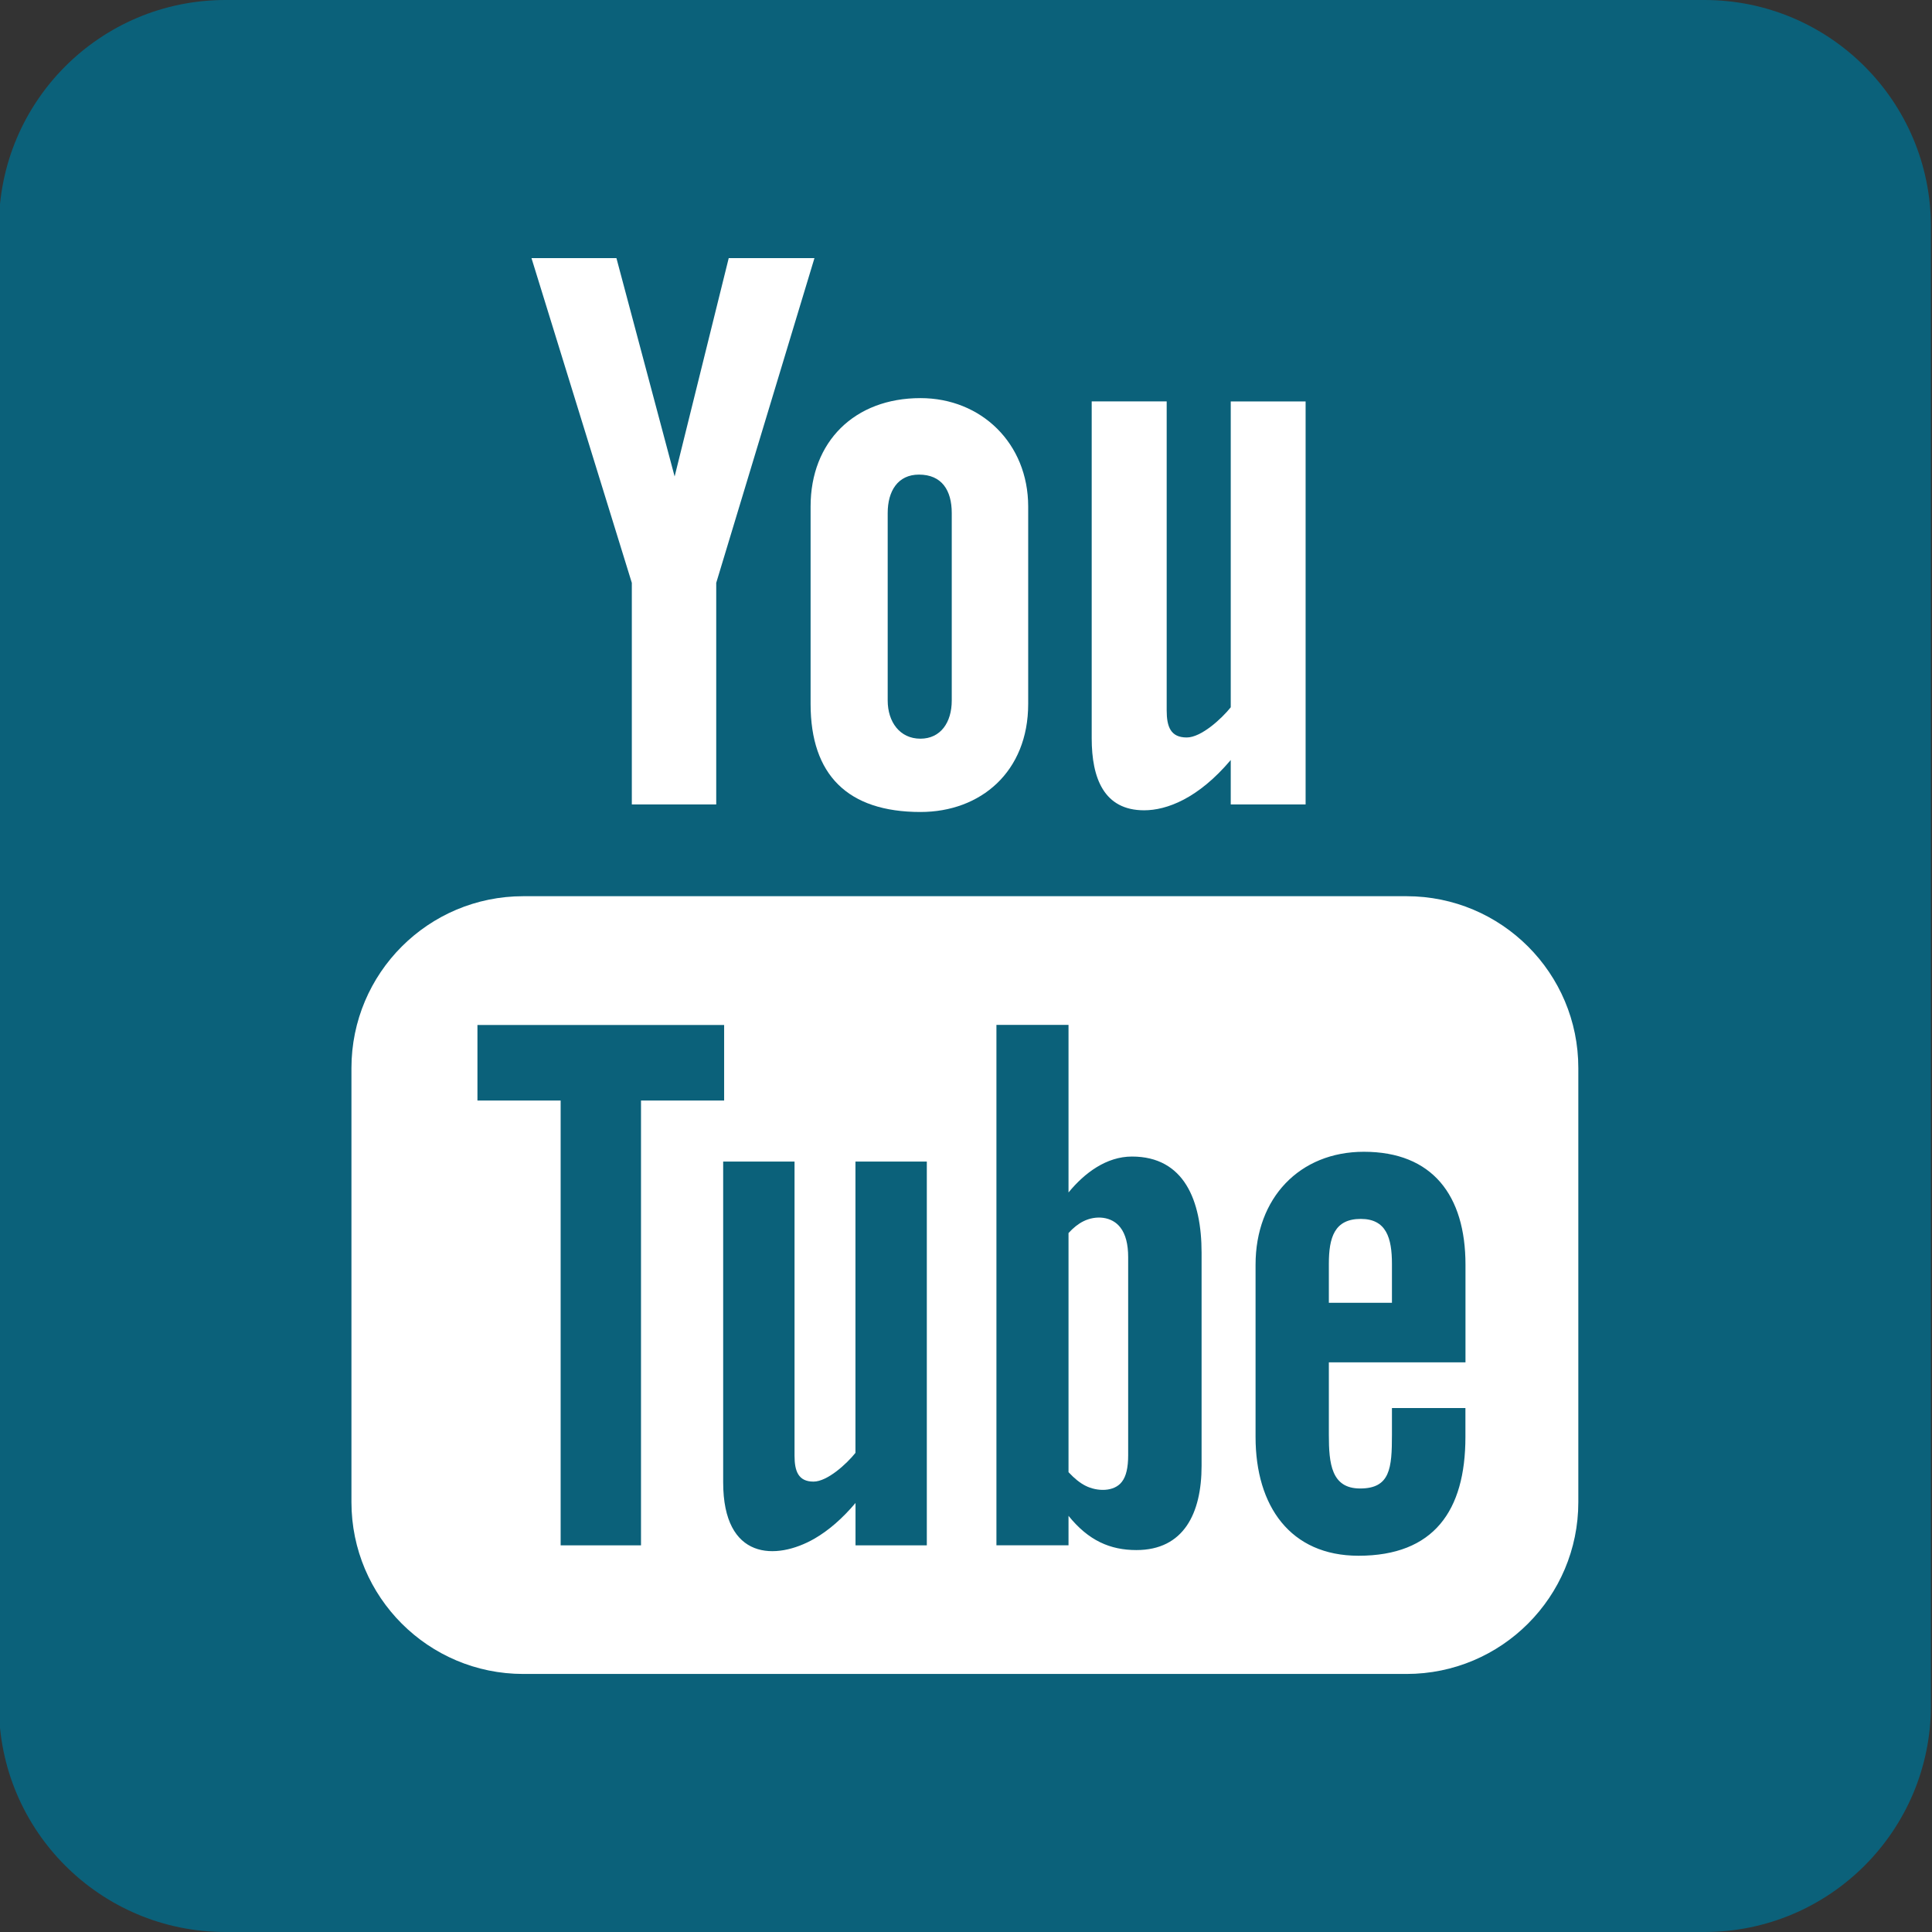
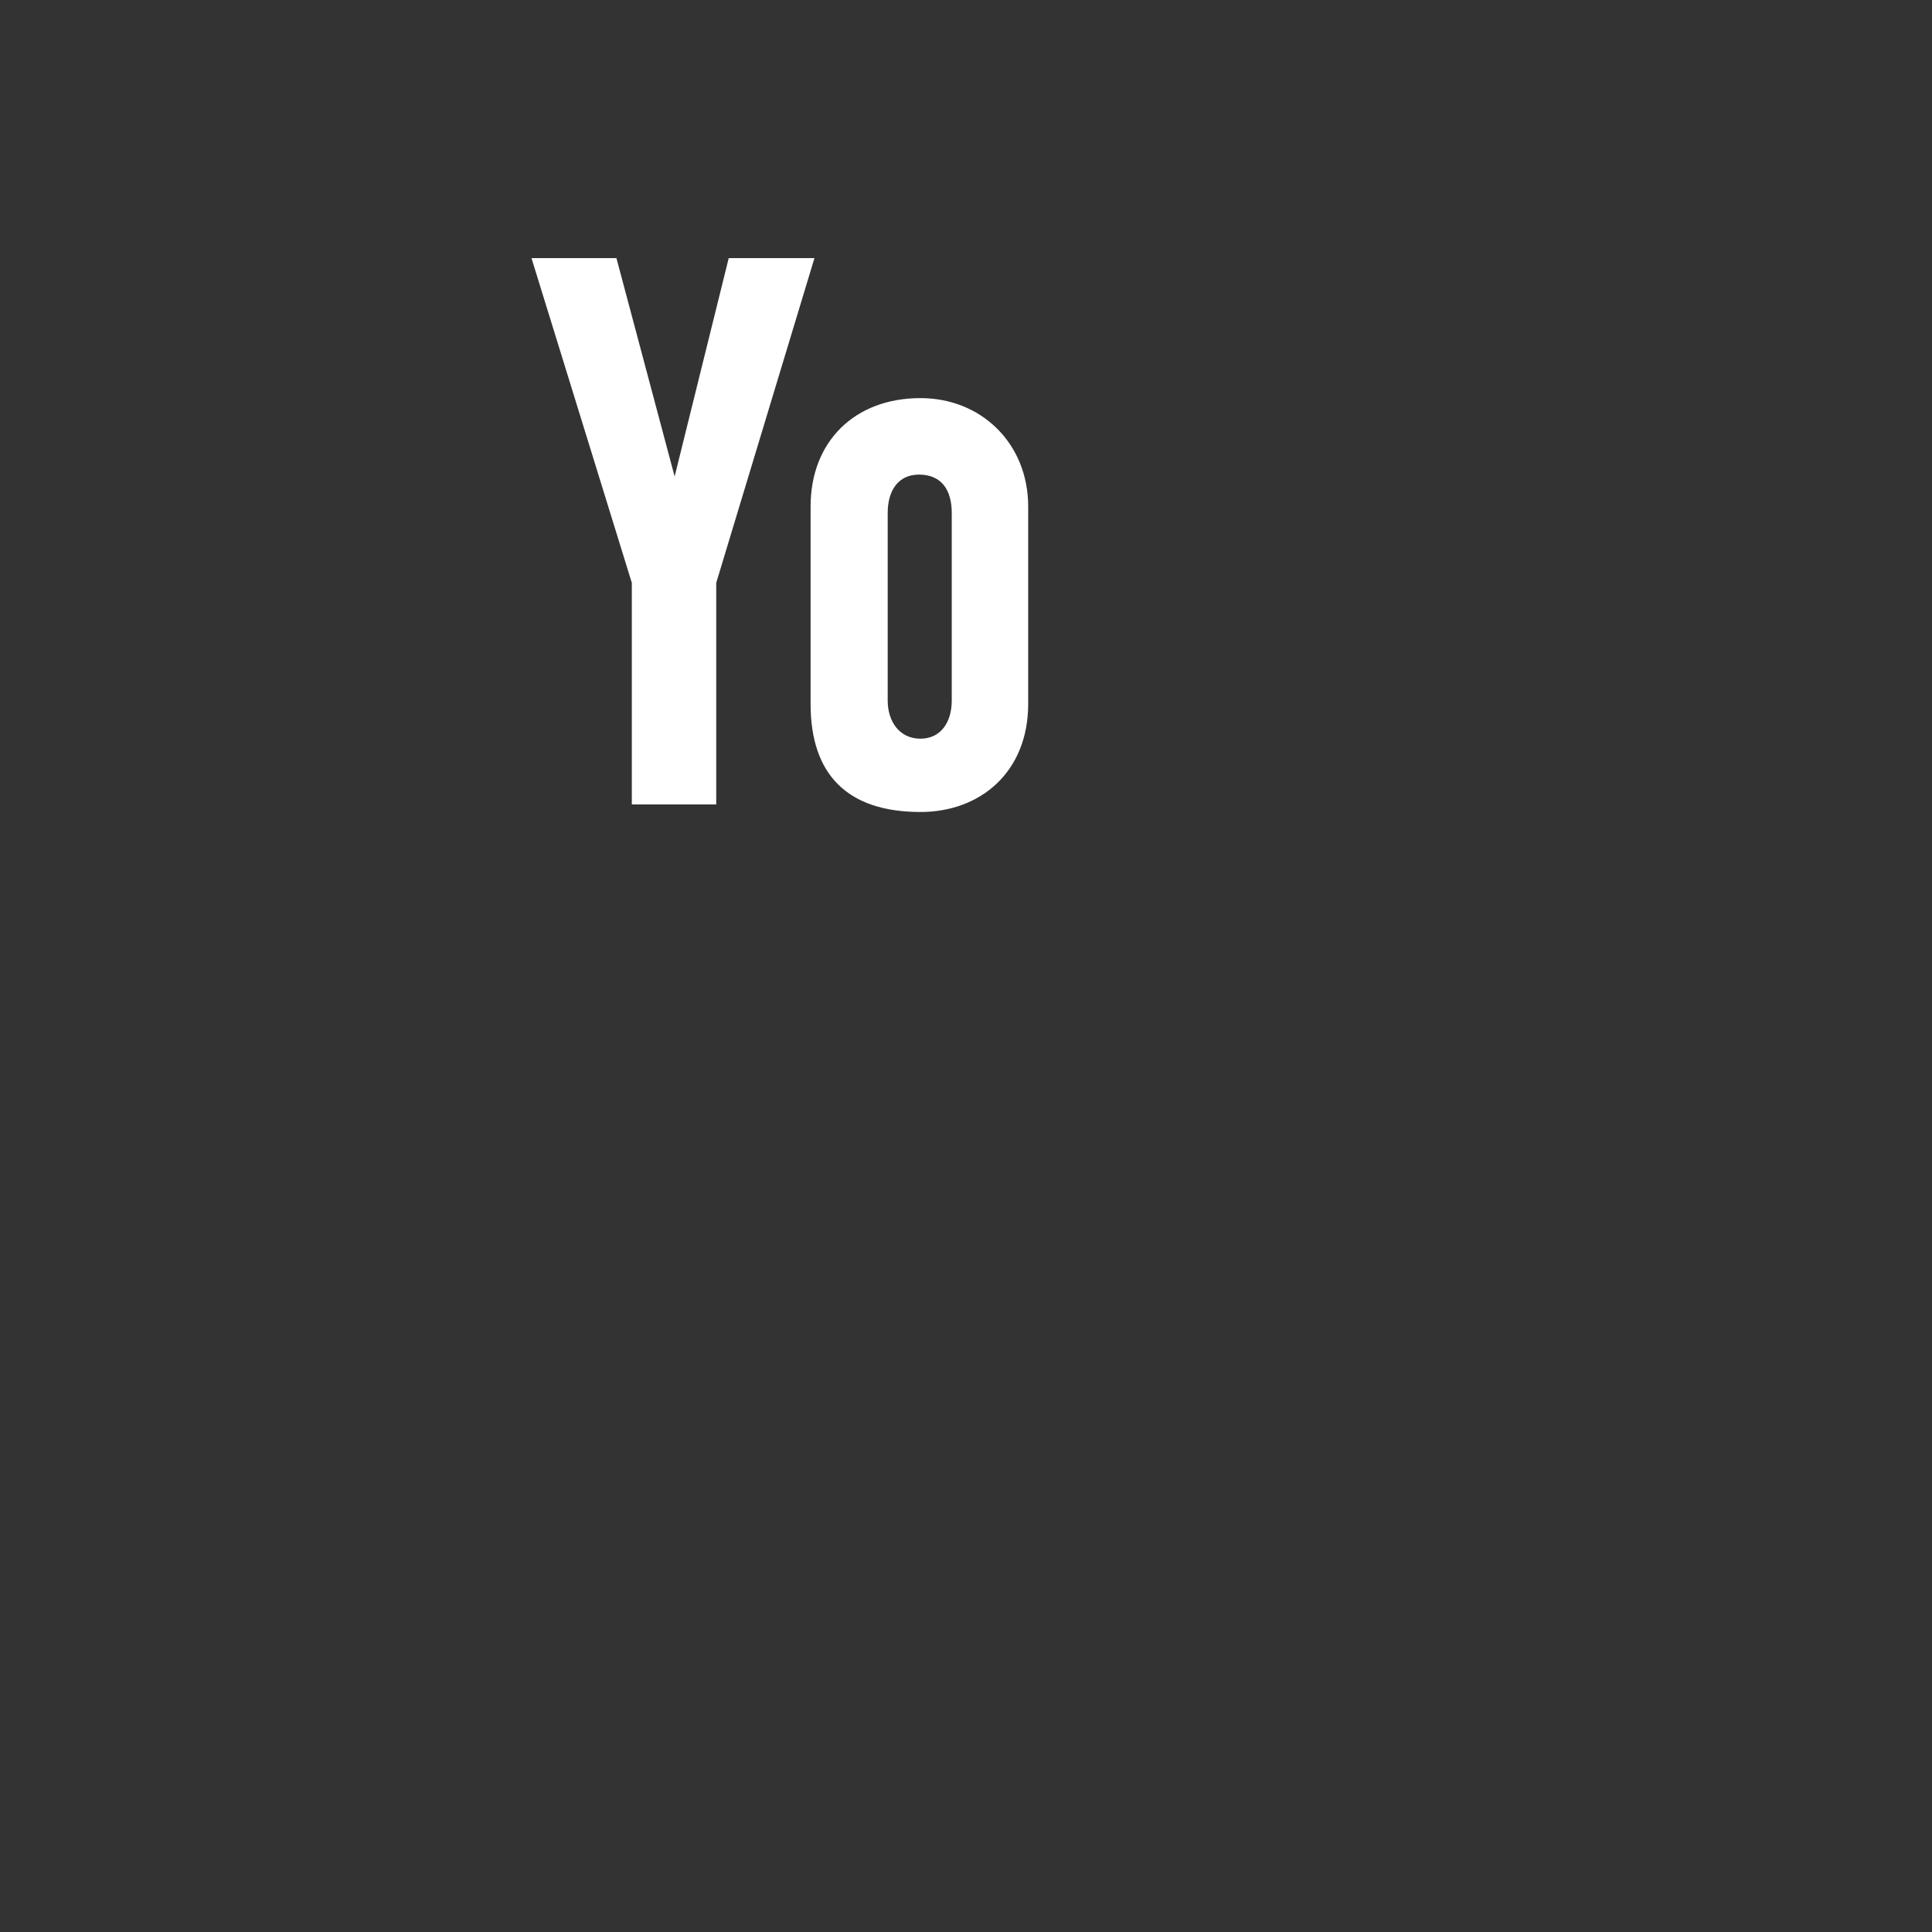
<svg xmlns="http://www.w3.org/2000/svg" version="1.1" id="Layer_1" x="0px" y="0px" width="32px" height="32px" viewBox="0 0 32 32" enable-background="new 0 0 32 32" xml:space="preserve">
  <rect x="0" y="0" width="32" height="32" fill="#333333" stroke="none" />
  <g>
-     <path fill="#0B617A" d="M31.982,28.248c0,2.072-1.68,3.752-3.752,3.752H3.734c-2.072,0-3.752-1.68-3.752-3.752V3.752   C-0.018,1.68,1.662,0,3.734,0H28.23c2.072,0,3.752,1.68,3.752,3.752V28.248z" />
    <g>
      <path fill="#FFFFFF" d="M15.246,6.594c-1.094,0-1.82,0.723-1.82,1.794v3.272c0,1.176,0.616,1.789,1.82,1.789    c0.998,0,1.784-0.667,1.784-1.789V8.388C17.029,7.343,16.252,6.594,15.246,6.594z M15.764,11.603c0,0.363-0.185,0.632-0.519,0.632    c-0.343,0-0.542-0.28-0.542-0.632V8.497c0-0.365,0.169-0.636,0.518-0.636c0.38,0,0.543,0.263,0.543,0.636V11.603z" />
      <g>
-         <path fill="#FFFFFF" d="M17.943,20.229c-0.084,0.042-0.165,0.106-0.245,0.194v3.961c0.097,0.104,0.19,0.179,0.28,0.224     c0.191,0.098,0.475,0.105,0.604-0.065c0.07-0.089,0.104-0.235,0.104-0.438v-3.283c0-0.215-0.043-0.378-0.127-0.488     C18.417,20.145,18.149,20.125,17.943,20.229z" />
-         <path fill="#FFFFFF" d="M22.539,20.189c-0.438,0-0.529,0.309-0.529,0.746v0.643h1.045v-0.643     C23.055,20.505,22.962,20.189,22.539,20.189z" />
-         <path fill="#FFFFFF" d="M23.297,14.844H8.667c-1.572,0-2.846,1.274-2.846,2.847v7.189c0,1.571,1.274,2.846,2.846,2.846h14.629     c1.572,0,2.846-1.274,2.846-2.846V17.69C26.143,16.118,24.869,14.844,23.297,14.844z M10.617,25.596H9.286v-7.368H7.908v-1.251     h4.086v1.251h-1.377V25.596z M15.352,25.596h-1.182v-0.702c-0.218,0.258-0.445,0.455-0.68,0.591     c-0.637,0.365-1.512,0.357-1.512-0.933v-5.313h1.182v4.872c0,0.256,0.063,0.429,0.314,0.429c0.23,0,0.551-0.295,0.695-0.476     v-4.825h1.182V25.596z M19.902,24.278c0,0.786-0.295,1.396-1.08,1.396c-0.434,0-0.794-0.157-1.124-0.567v0.488h-1.194v-8.62     h1.194v2.776c0.267-0.326,0.63-0.595,1.051-0.595c0.866,0,1.153,0.731,1.153,1.594V24.278z M24.271,22.565H22.01v1.199     c0,0.478,0.041,0.89,0.518,0.89c0.498,0,0.527-0.336,0.527-0.89v-0.442h1.217v0.479c0,1.225-0.526,1.967-1.771,1.967     c-1.129,0-1.705-0.822-1.705-1.967v-2.854c0-1.104,0.729-1.87,1.794-1.87c1.134,0,1.683,0.721,1.683,1.87V22.565z" />
-       </g>
-       <path fill="#FFFFFF" d="M18.083,6.648h1.241v5.118c0,0.269,0.064,0.449,0.332,0.449c0.24,0,0.578-0.311,0.729-0.5V6.649h1.24    v6.675h-1.24v-0.736c-0.539,0.638-1.06,0.833-1.435,0.833c-0.666,0-0.868-0.533-0.868-1.192V6.648z" />
+         </g>
      <polygon fill="#FFFFFF" points="10.21,4.275 11.174,7.892 12.07,4.275 13.49,4.275 11.863,9.654 11.863,13.324 10.465,13.324     10.465,9.654 8.803,4.275   " />
    </g>
  </g>
</svg>